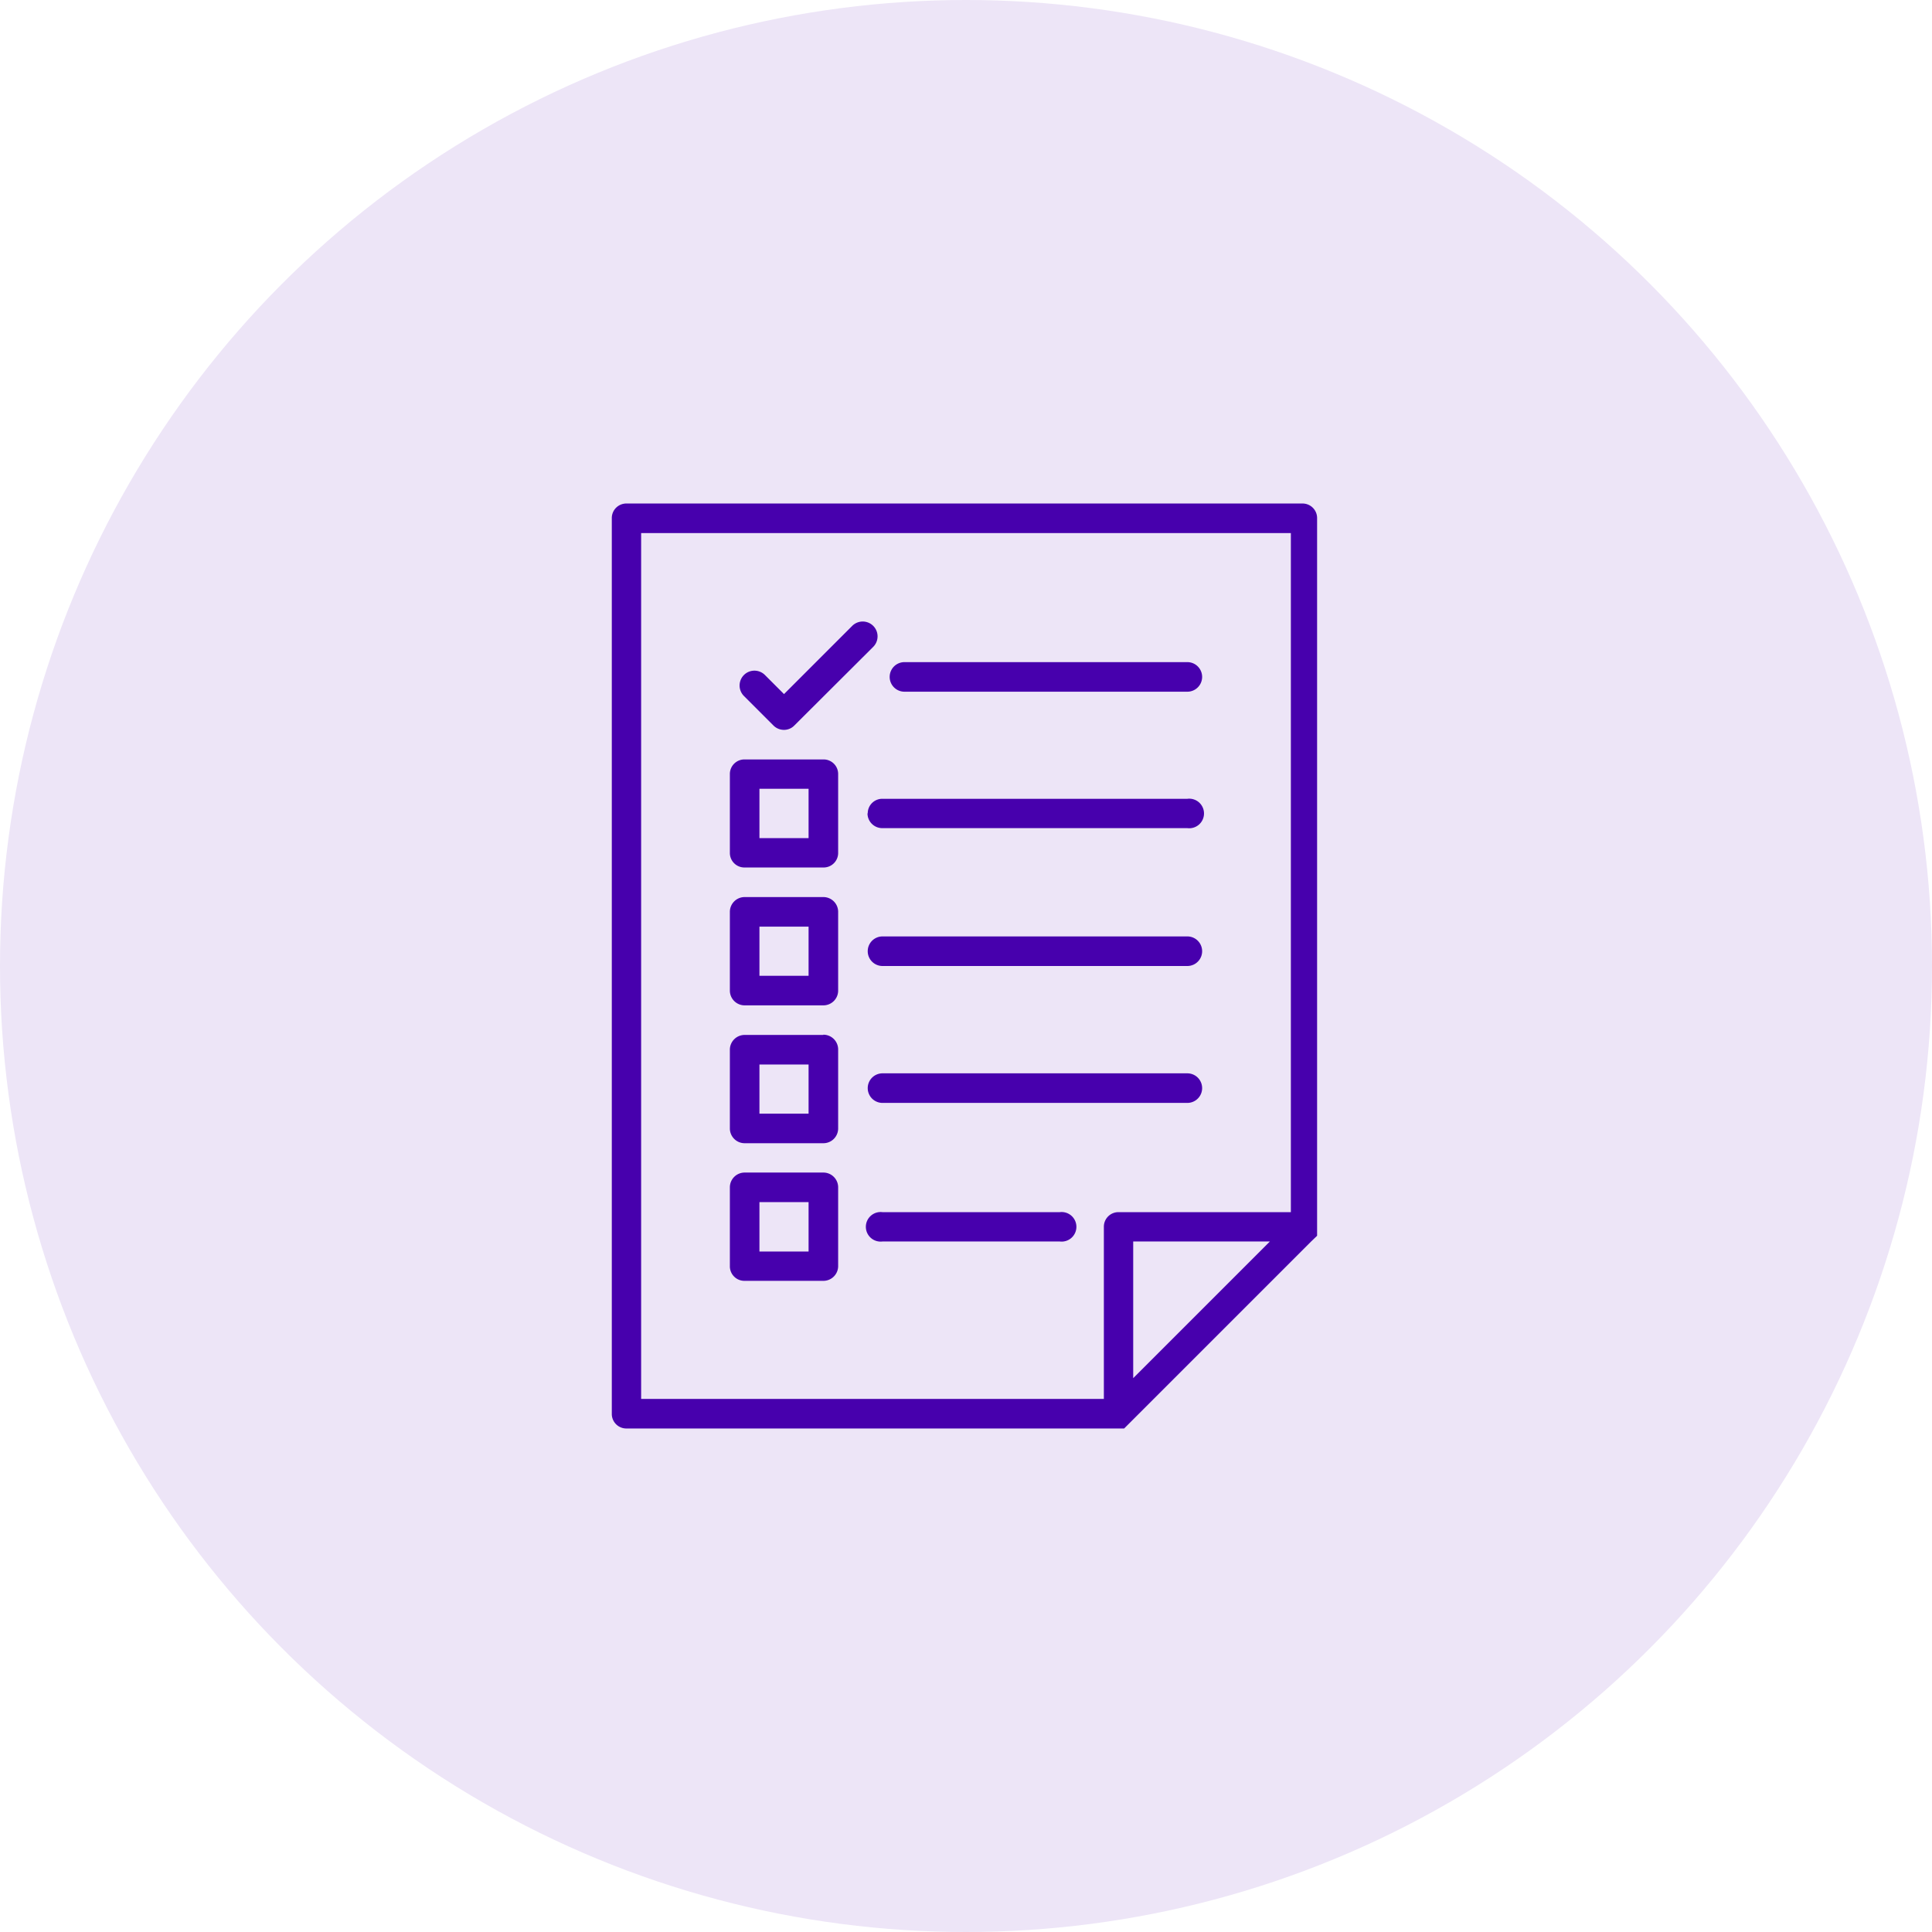
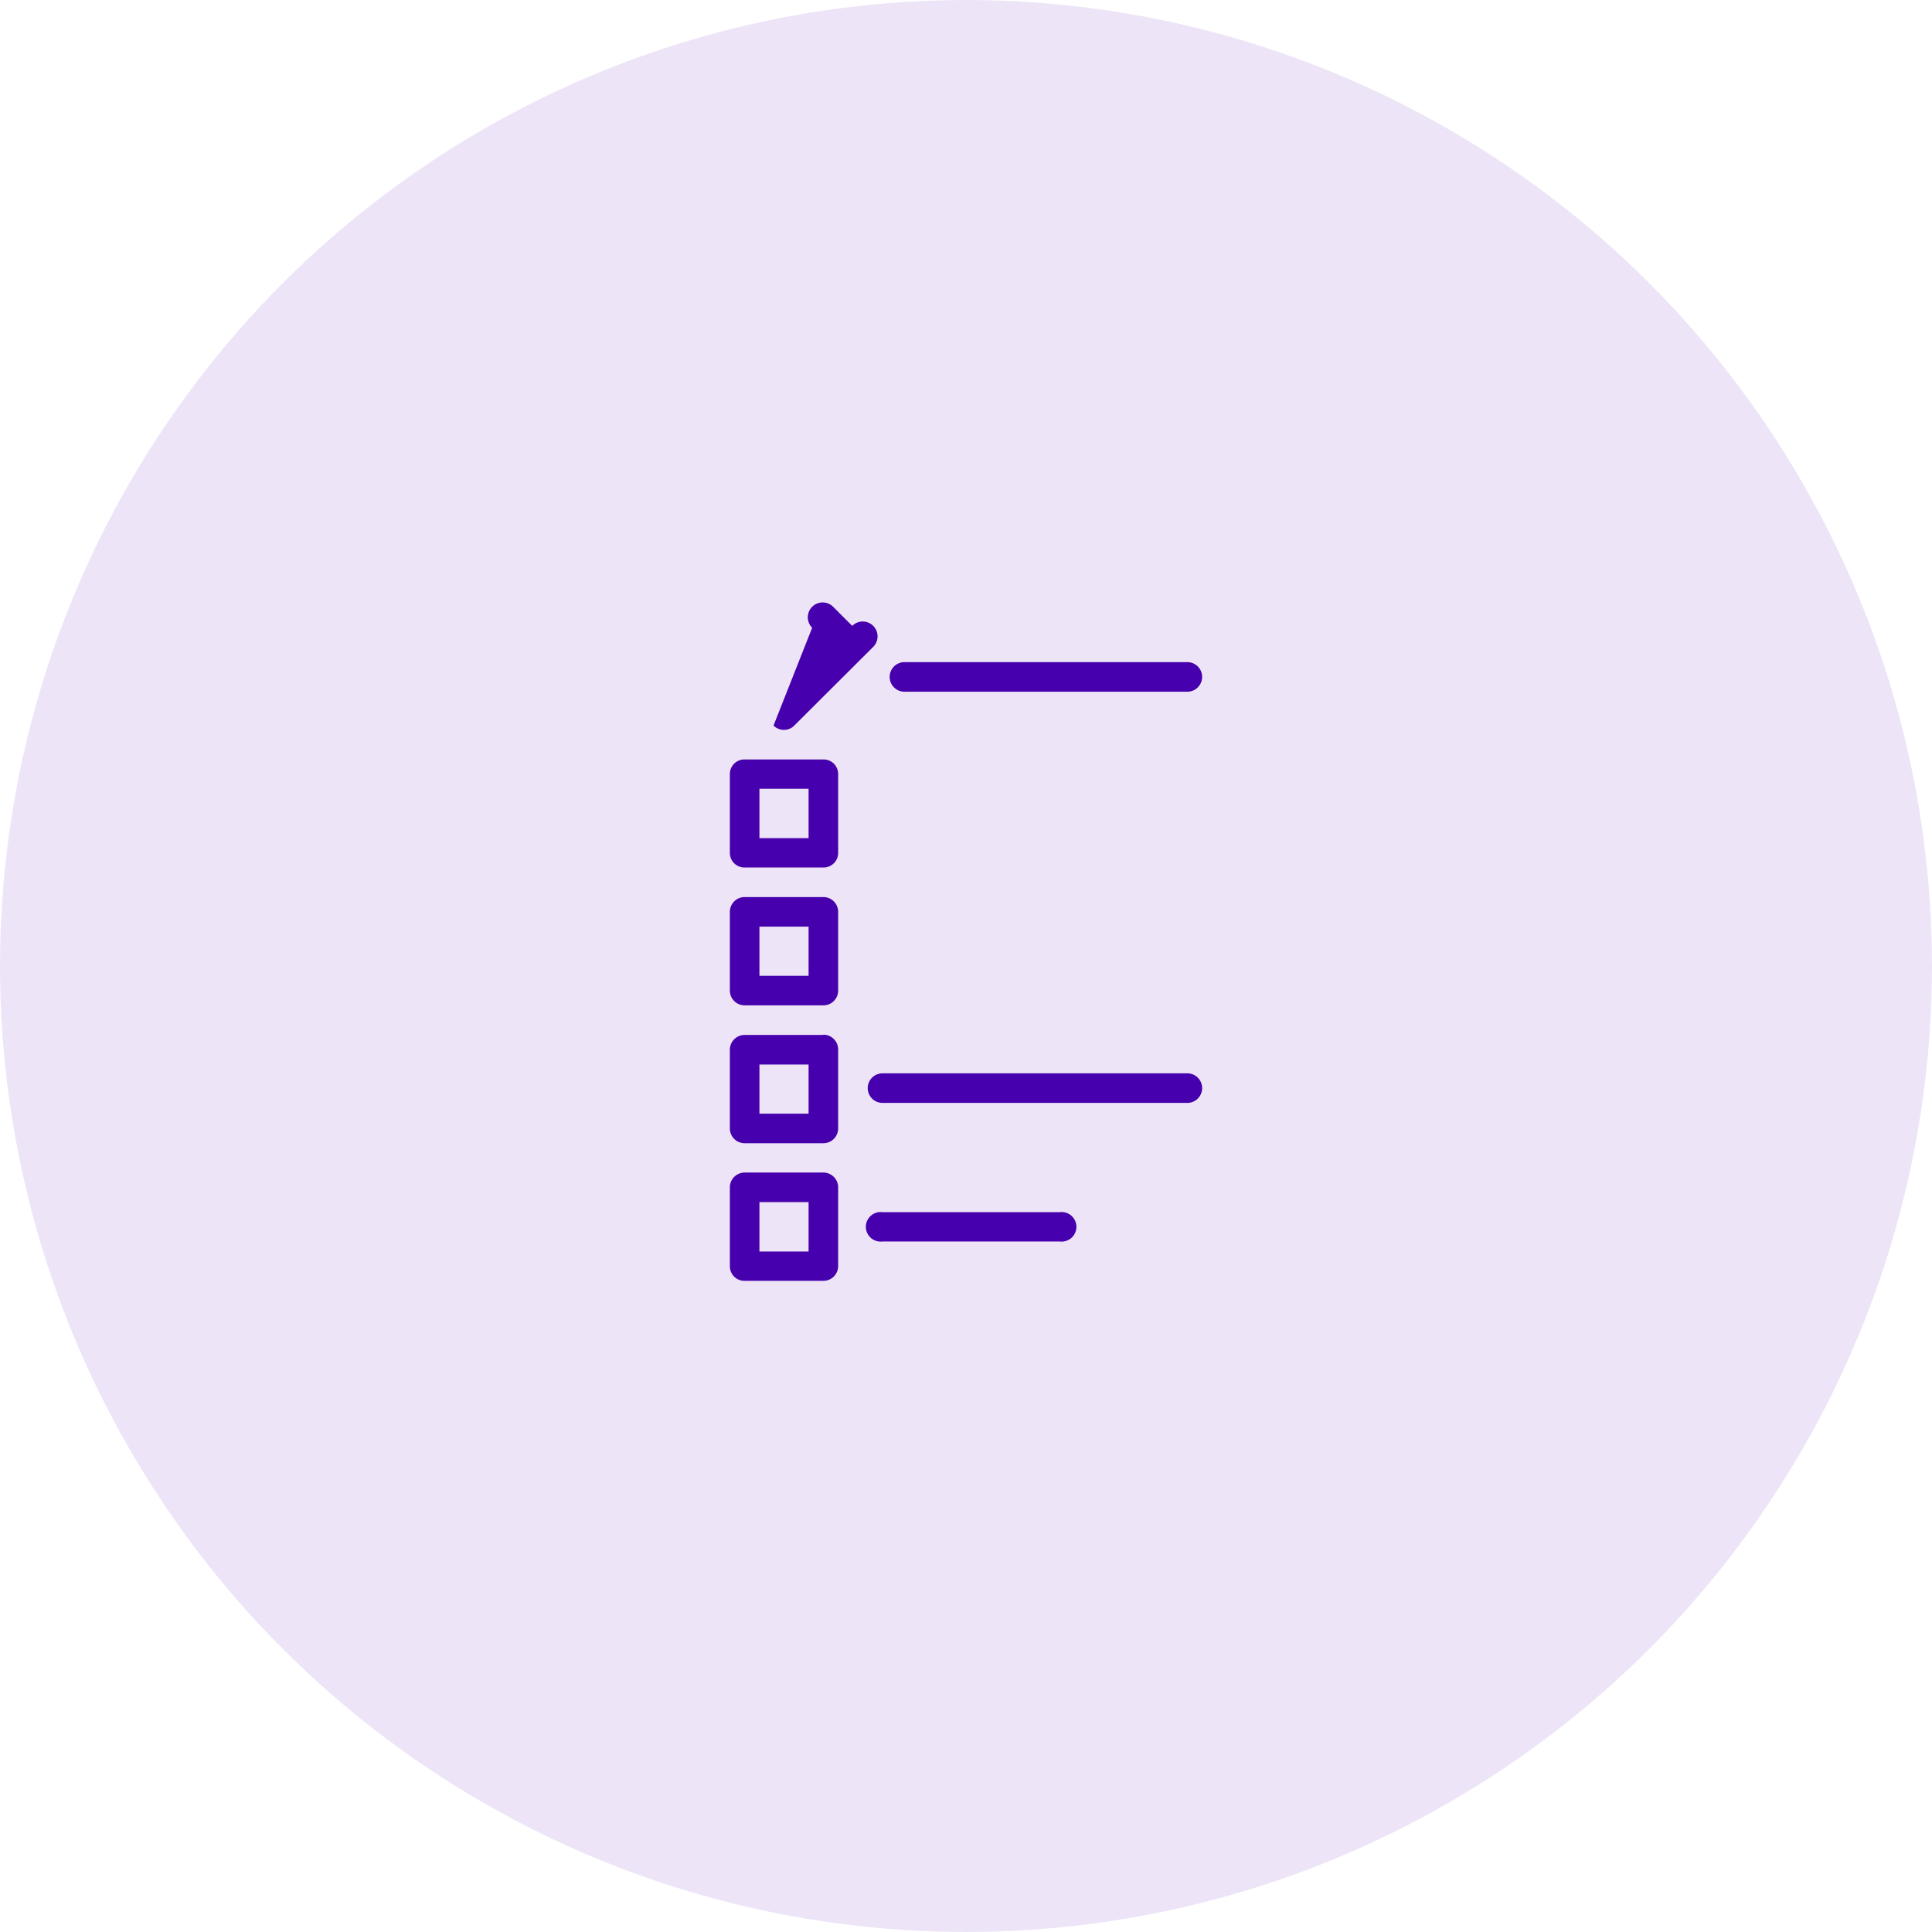
<svg xmlns="http://www.w3.org/2000/svg" viewBox="0 0 81 81">
  <defs>
    <style>.cls-1{fill:#ede5f7;}.cls-2{fill:#4700ad;}</style>
  </defs>
  <g id="Layer_2" data-name="Layer 2">
    <g id="Layer_1-2" data-name="Layer 1">
      <circle class="cls-1" cx="40.5" cy="40.5" r="40.5" />
-       <path class="cls-2" d="M55.22,51.81l0,0h0a.05.05,0,0,1,0,0h0l0,0h0l0-.06h0a.43.43,0,0,1,0,0v0a.06.06,0,0,0,0,0V21.73a.61.61,0,0,0-.62-.62H26.27a.61.61,0,0,0-.62.62V59.27a.61.61,0,0,0,.62.62H47.08l.05,0h0l0,0h0l0,0h0l0,0h0l0,0h0l7.84-7.84h0l0,0v0ZM26.88,22.35H54.12V50.82H46.9a.61.61,0,0,0-.62.61v7.22H26.88Zm26.36,29.7-5.73,5.73V52.05Z" />
      <path class="cls-2" d="M37.92,29H49.78a.62.62,0,1,0,0-1.24H37.92a.62.62,0,0,0,0,1.24Z" />
-       <path class="cls-2" d="M32.43,30.42a.62.62,0,0,0,.44.18.6.6,0,0,0,.43-.18l3.31-3.3a.62.62,0,1,0-.88-.88L32.87,29.1l-.8-.8a.62.62,0,0,0-.88.88Z" />
-       <path class="cls-2" d="M36.37,34.1a.62.62,0,0,0,.62.62H49.78a.62.62,0,1,0,0-1.23H37a.61.61,0,0,0-.62.61Z" />
+       <path class="cls-2" d="M32.43,30.42a.62.62,0,0,0,.44.18.6.6,0,0,0,.43-.18l3.31-3.3a.62.62,0,1,0-.88-.88l-.8-.8a.62.62,0,0,0-.88.88Z" />
      <path class="cls-2" d="M34.52,31.84h-3.3a.61.61,0,0,0-.62.61v3.31a.61.61,0,0,0,.62.61h3.3a.61.61,0,0,0,.62-.61V32.45a.61.61,0,0,0-.62-.61Zm-.62,3.3H31.84V33.07H33.9Z" />
-       <path class="cls-2" d="M49.78,39.26H37a.62.62,0,1,0,0,1.24H49.78a.62.62,0,1,0,0-1.24Z" />
      <path class="cls-2" d="M34.52,37.61h-3.3a.62.62,0,0,0-.62.62v3.3a.62.62,0,0,0,.62.62h3.3a.62.62,0,0,0,.62-.62v-3.3a.62.62,0,0,0-.62-.62Zm-.62,3.3H31.84V38.85H33.9Z" />
      <path class="cls-2" d="M49.78,45H37a.62.62,0,0,0,0,1.24H49.78a.62.62,0,0,0,0-1.24Z" />
      <path class="cls-2" d="M34.52,43.39h-3.3a.62.62,0,0,0-.62.62v3.3a.62.62,0,0,0,.62.62h3.3a.62.62,0,0,0,.62-.62V44a.62.62,0,0,0-.62-.62Zm-.62,3.3H31.84V44.63H33.9Z" />
      <path class="cls-2" d="M44.42,50.82H37a.62.62,0,1,0,0,1.23h7.43a.62.62,0,1,0,0-1.23Z" />
      <path class="cls-2" d="M34.52,49.16h-3.3a.62.62,0,0,0-.62.62v3.3a.61.61,0,0,0,.62.62h3.3a.62.62,0,0,0,.62-.62v-3.3a.62.62,0,0,0-.62-.62Zm-.62,3.31H31.84V50.4H33.9Z" />
    </g>
  </g>
</svg>